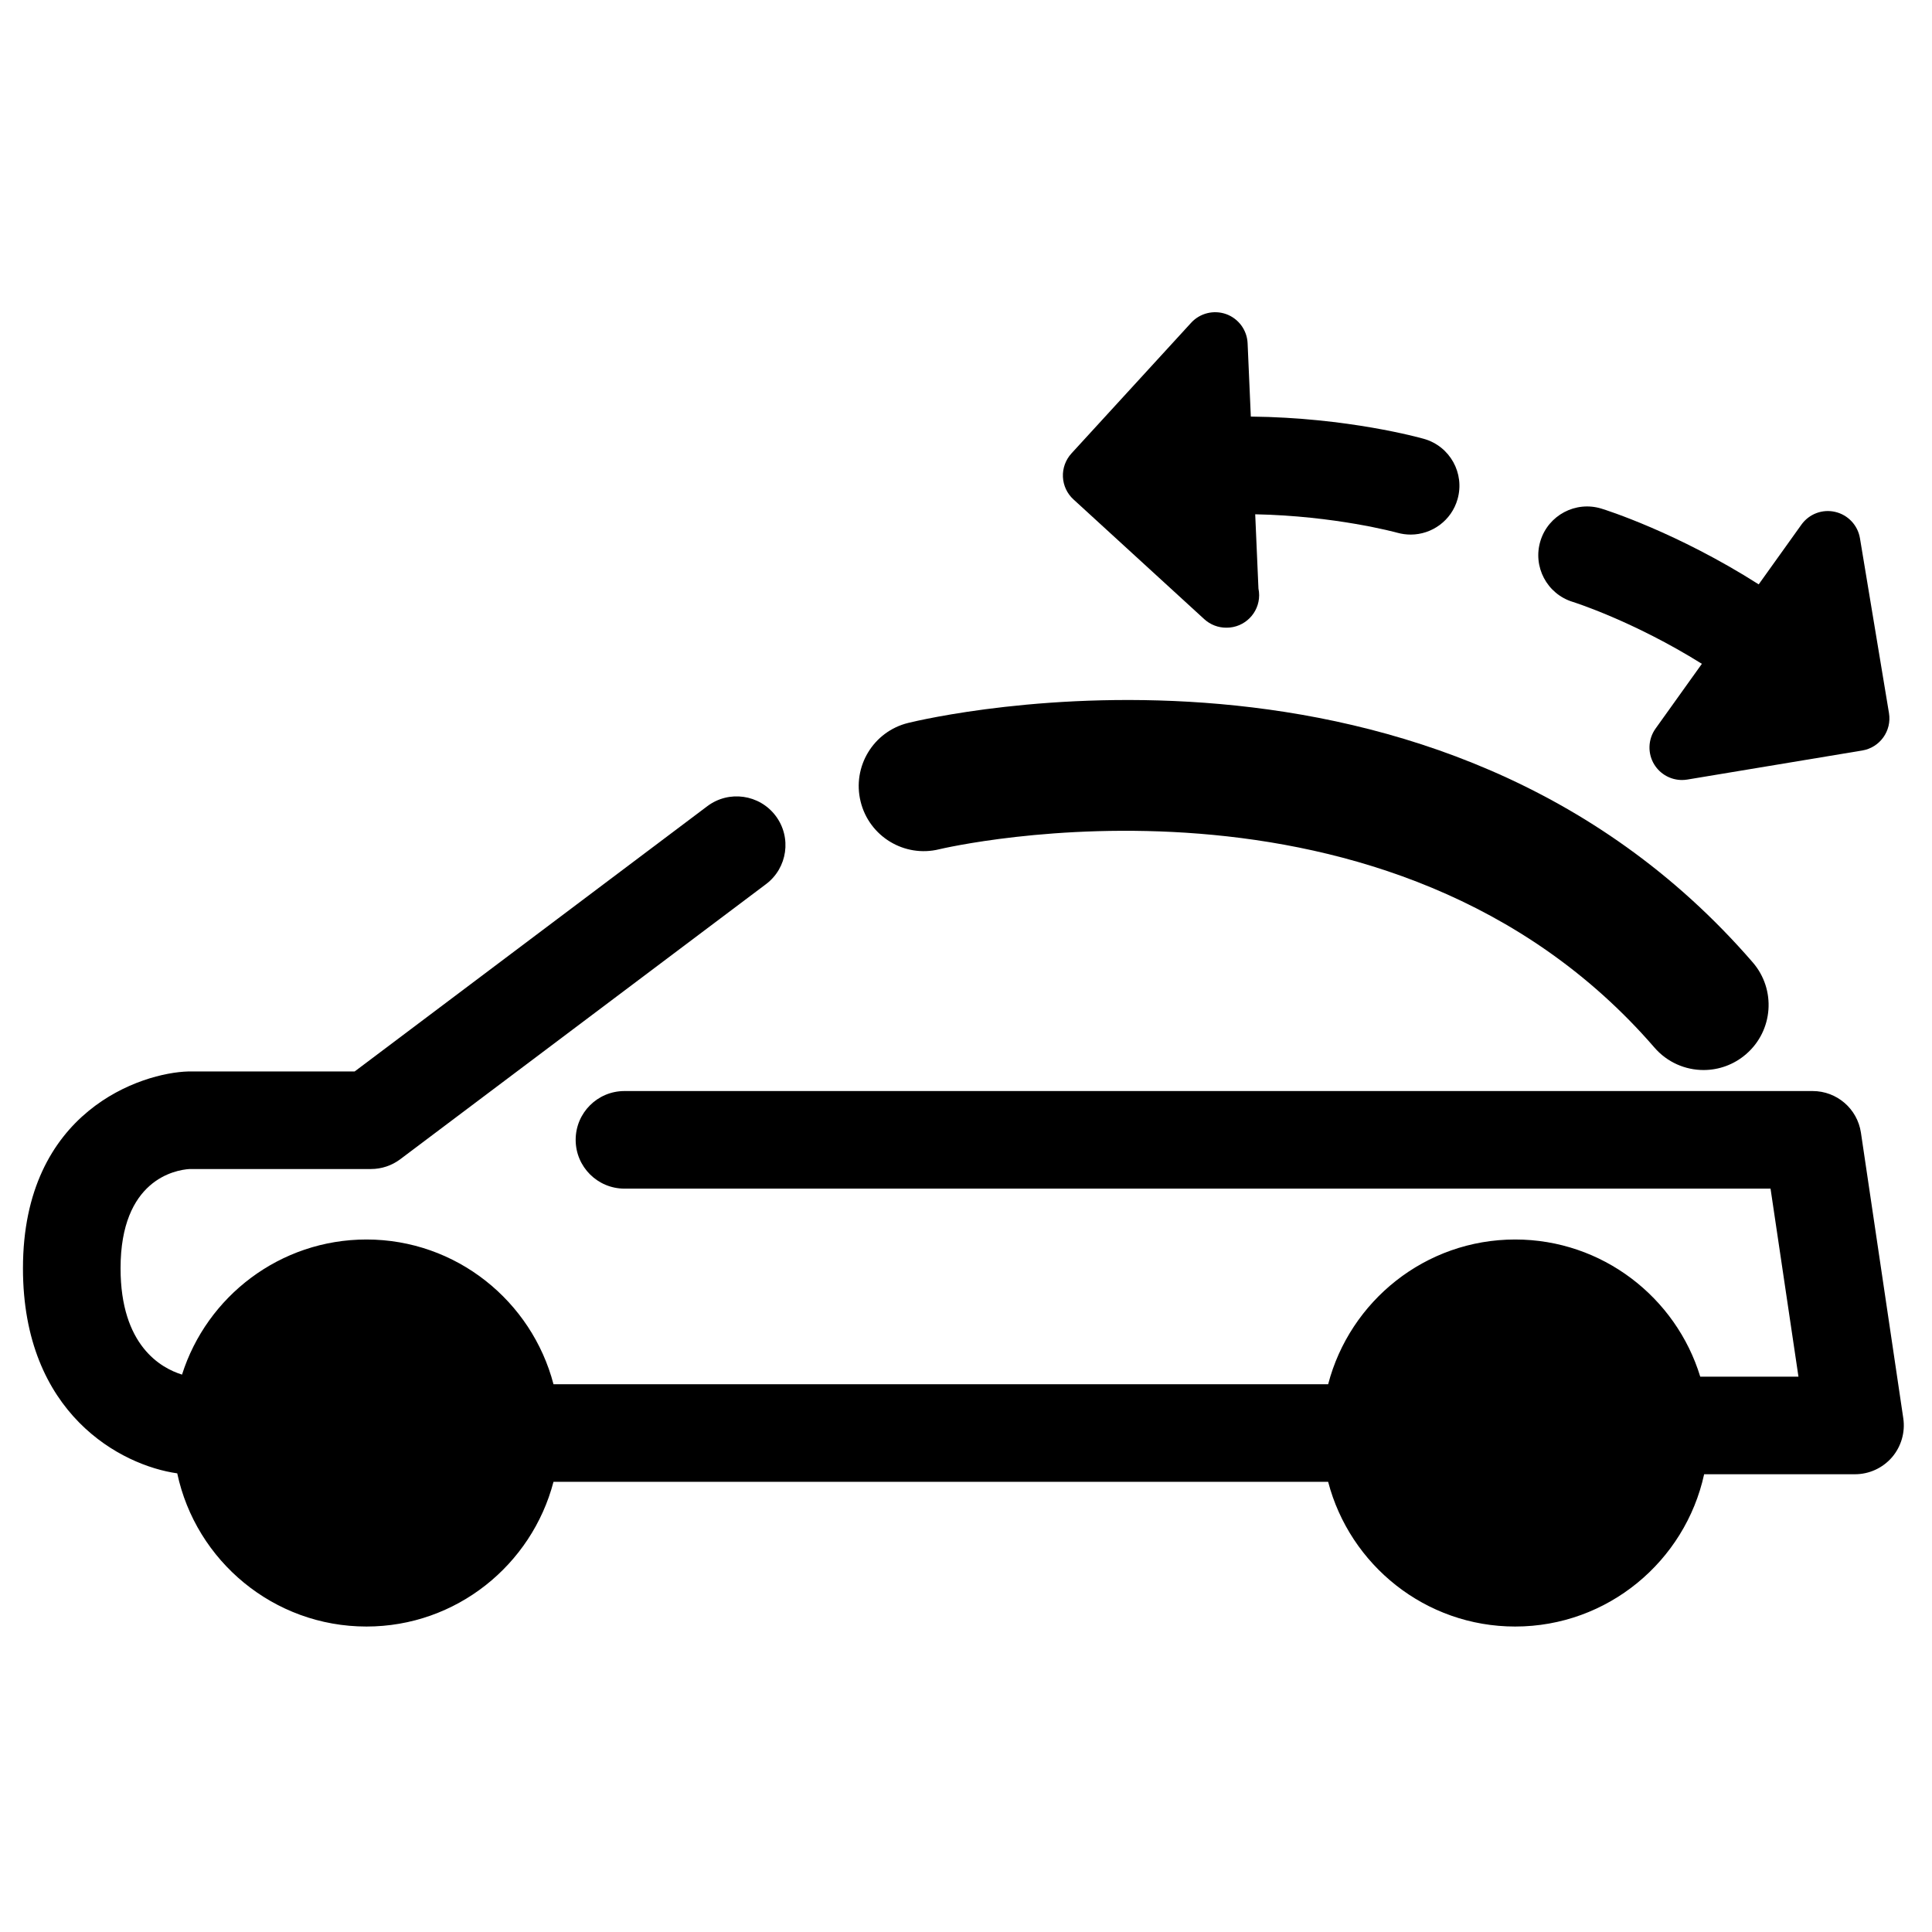
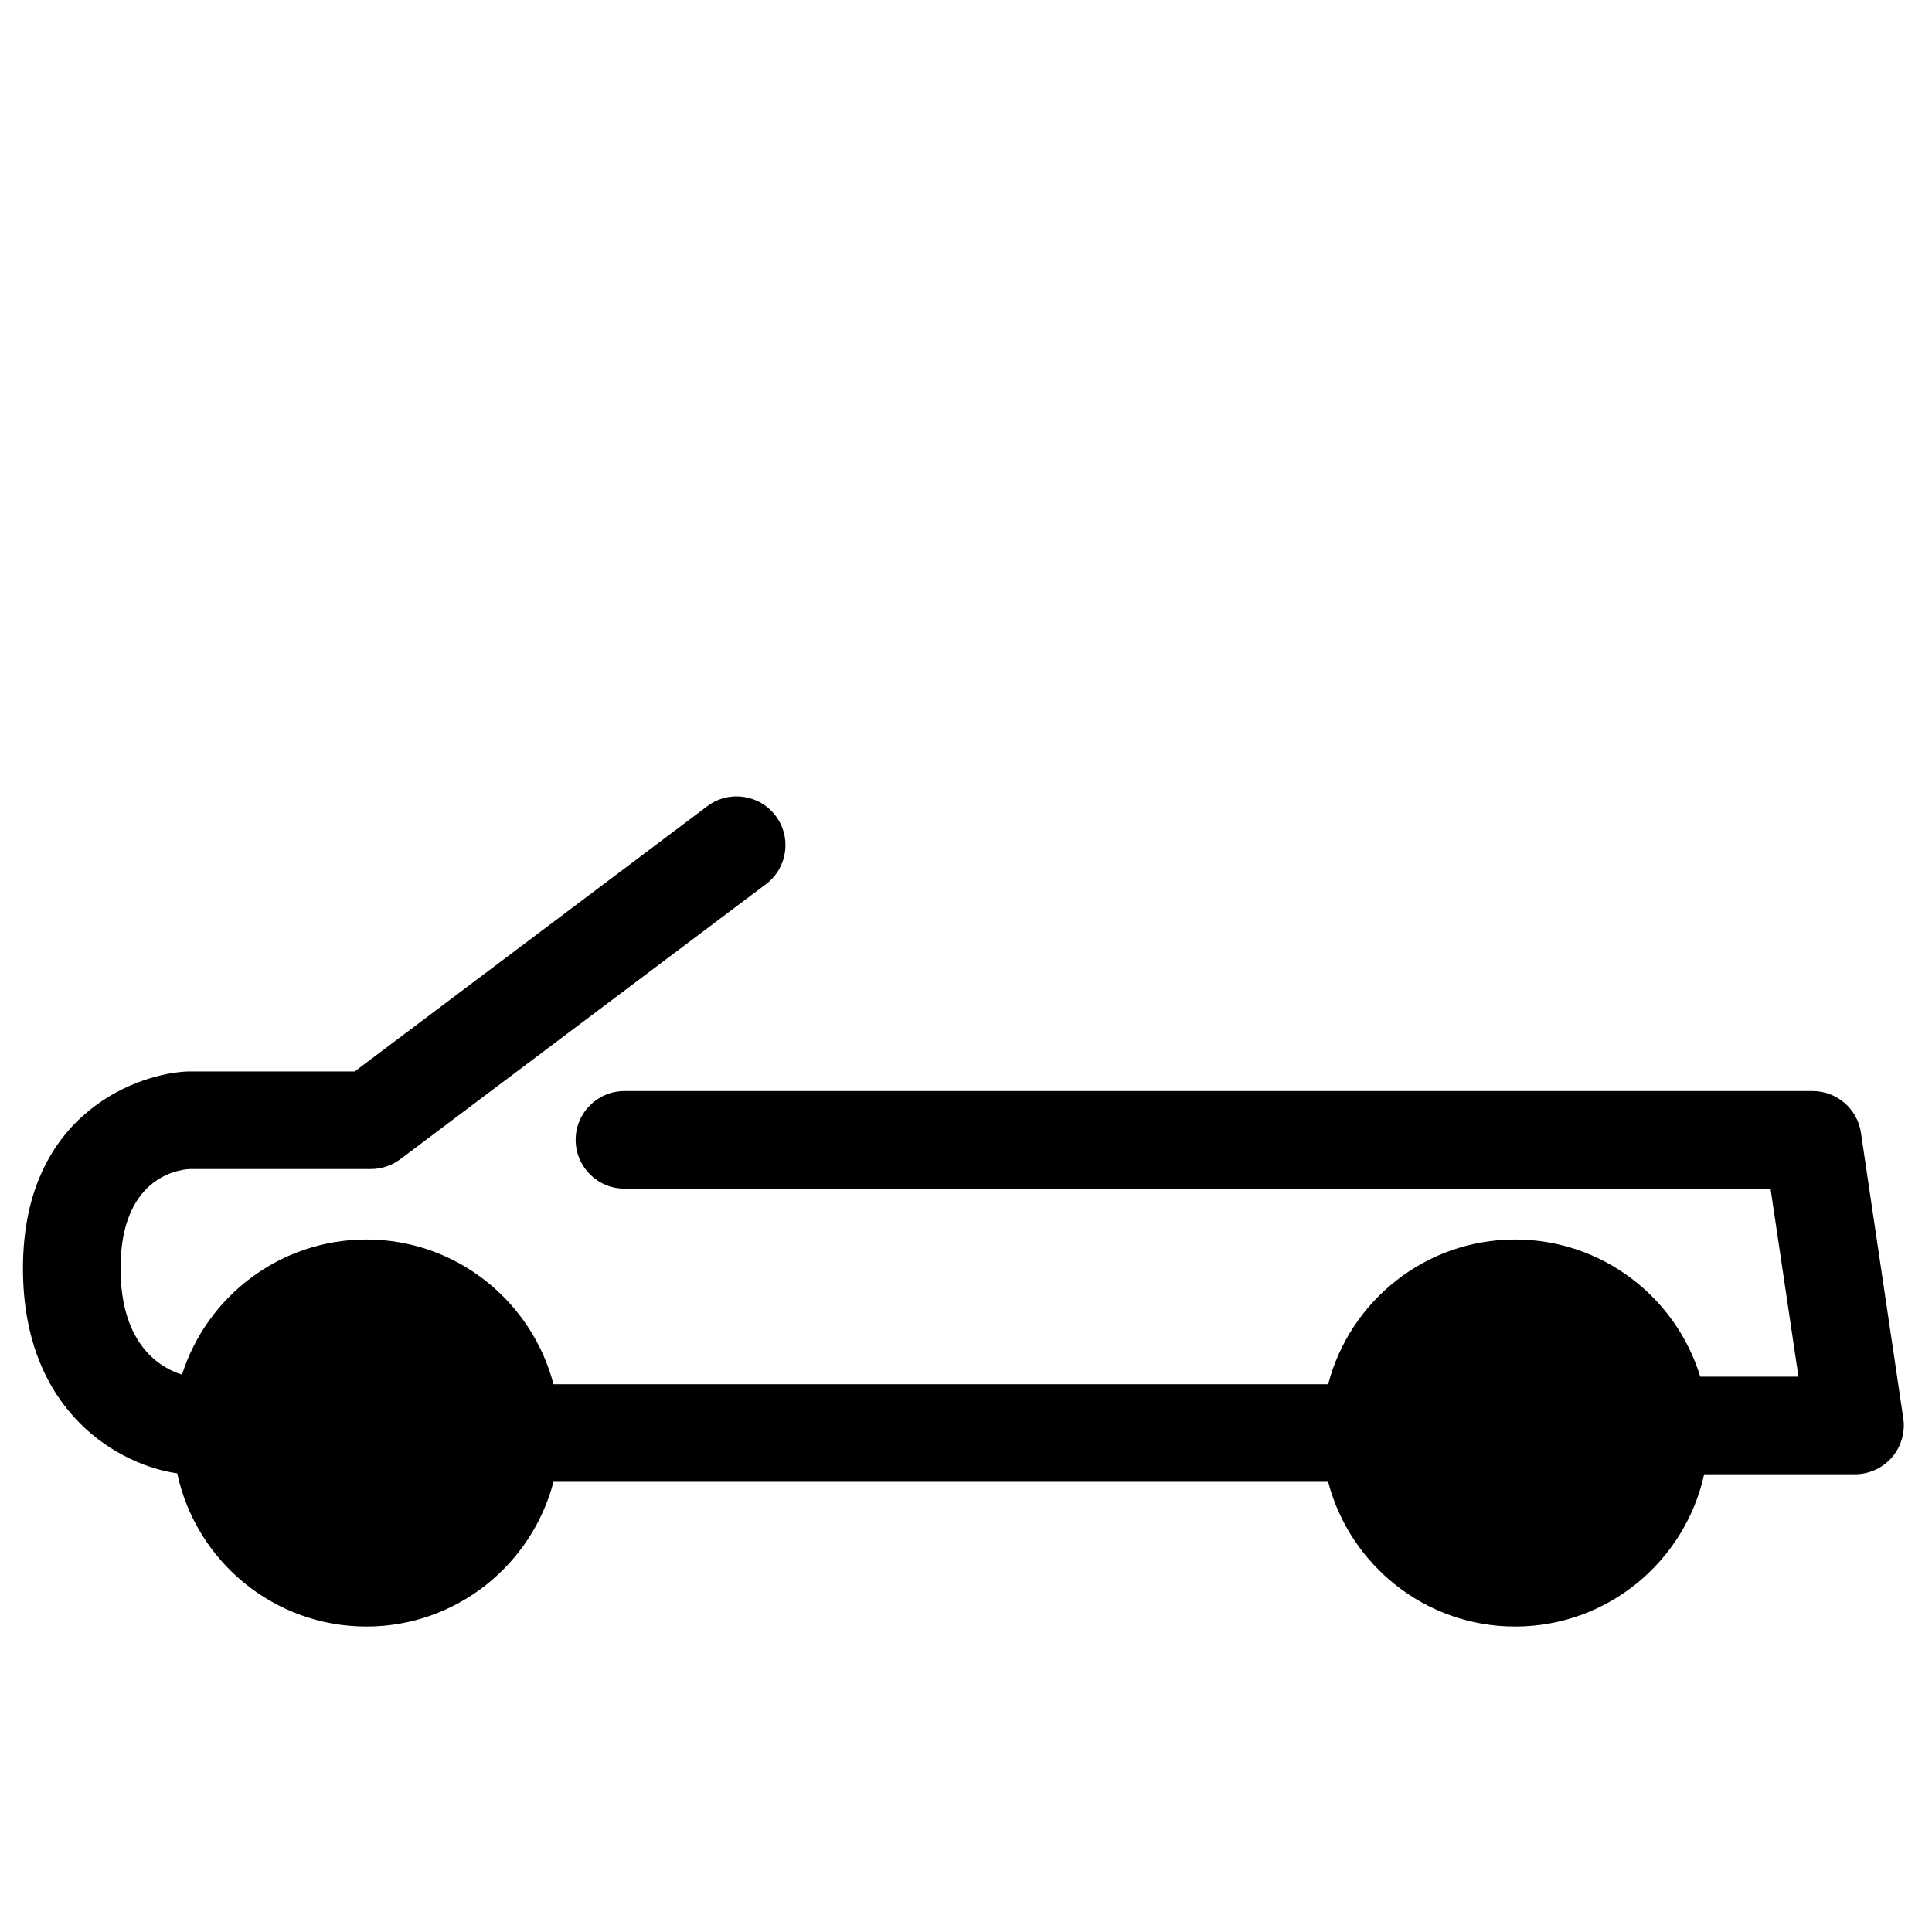
<svg xmlns="http://www.w3.org/2000/svg" fill="#000000" width="800px" height="800px" version="1.1" viewBox="144 144 512 512">
  <g>
-     <path d="m644.6 332.98-7.691-46.332c-0.57-3.438-3.156-6.195-6.551-6.988-3.414-0.805-6.941 0.547-8.965 3.379l-11.32 15.824c-21.609-13.762-40.598-19.75-41.68-20.074-6.816-2.094-14.059 1.727-16.16 8.555-2.098 6.828 1.734 14.059 8.555 16.16 0.215 0.066 16.035 5.051 34.227 16.414l-12.27 17.156c-2.031 2.84-2.16 6.617-0.32 9.574 1.602 2.559 4.379 4.059 7.324 4.059 0.461 0 0.938-0.039 1.41-0.117l46.344-7.699c4.699-0.777 7.871-5.219 7.098-9.91z" />
-     <path d="m517.84 285.67c5.629 0 10.809-3.703 12.422-9.375 1.965-6.871-2.004-14.023-8.879-15.984-1.078-0.316-20.273-5.652-45.902-5.914l-0.852-19.422c-0.145-3.481-2.391-6.531-5.656-7.723-3.273-1.172-6.941-0.293-9.301 2.277l-31.73 34.637c-1.543 1.695-2.359 3.926-2.258 6.211 0.105 2.281 1.102 4.43 2.797 5.973l34.656 31.73c1.621 1.484 3.703 2.266 5.82 2.266 0.035-0.012 0.078-0.012 0.109 0 4.75 0 8.621-3.859 8.621-8.613 0-0.598-0.066-1.18-0.184-1.742l-0.859-19.699c21.188 0.422 37.16 4.754 37.664 4.894 1.172 0.324 2.363 0.484 3.531 0.484z" />
    <path d="m190.97 534.45c4.926 23.168 25.523 40.598 50.145 40.598 23.797 0 43.809-16.328 49.566-38.352h205.29c5.754 22.023 25.75 38.352 49.562 38.352 24.527 0 45.055-17.316 50.082-40.359h39.977c3.769 0 7.336-1.641 9.801-4.484 2.445-2.852 3.547-6.629 3-10.344l-11.227-75.699c-0.945-6.332-6.383-11.023-12.793-11.023h-314.88c-7.148 0-12.934 5.785-12.934 12.926 0 7.137 5.785 12.934 12.934 12.934h303.72l7.398 49.828h-26.027c-6.418-21.012-25.965-36.348-49.047-36.348-23.812 0-43.82 16.328-49.562 38.363h-205.29c-5.758-22.027-25.766-38.363-49.566-38.363-22.883 0-42.305 15.066-48.879 35.805-5.598-1.734-16.289-7.723-16.289-28.176 0-23.418 14.406-26.066 18.297-26.305h48.062c2.809 0 5.535-0.918 7.773-2.602l96.91-72.891c5.715-4.289 6.859-12.395 2.57-18.098-4.289-5.703-12.406-6.859-18.109-2.57l-93.465 70.305h-44.07c-12.195 0.316-43.832 10.297-43.832 52.164-0.004 38.637 26.102 52.262 40.883 54.34z" />
-     <path d="m392.91 369.06c1.203-0.281 119.62-28.207 189.52 52.539 3.406 3.949 8.211 5.969 13.043 5.969 3.996 0 8.012-1.395 11.266-4.215 7.207-6.227 7.984-17.117 1.754-24.316-83.543-96.523-218.09-64.867-223.8-63.457-9.246 2.258-14.898 11.594-12.621 20.844 2.266 9.246 11.613 14.918 20.844 12.637z" />
  </g>
</svg>